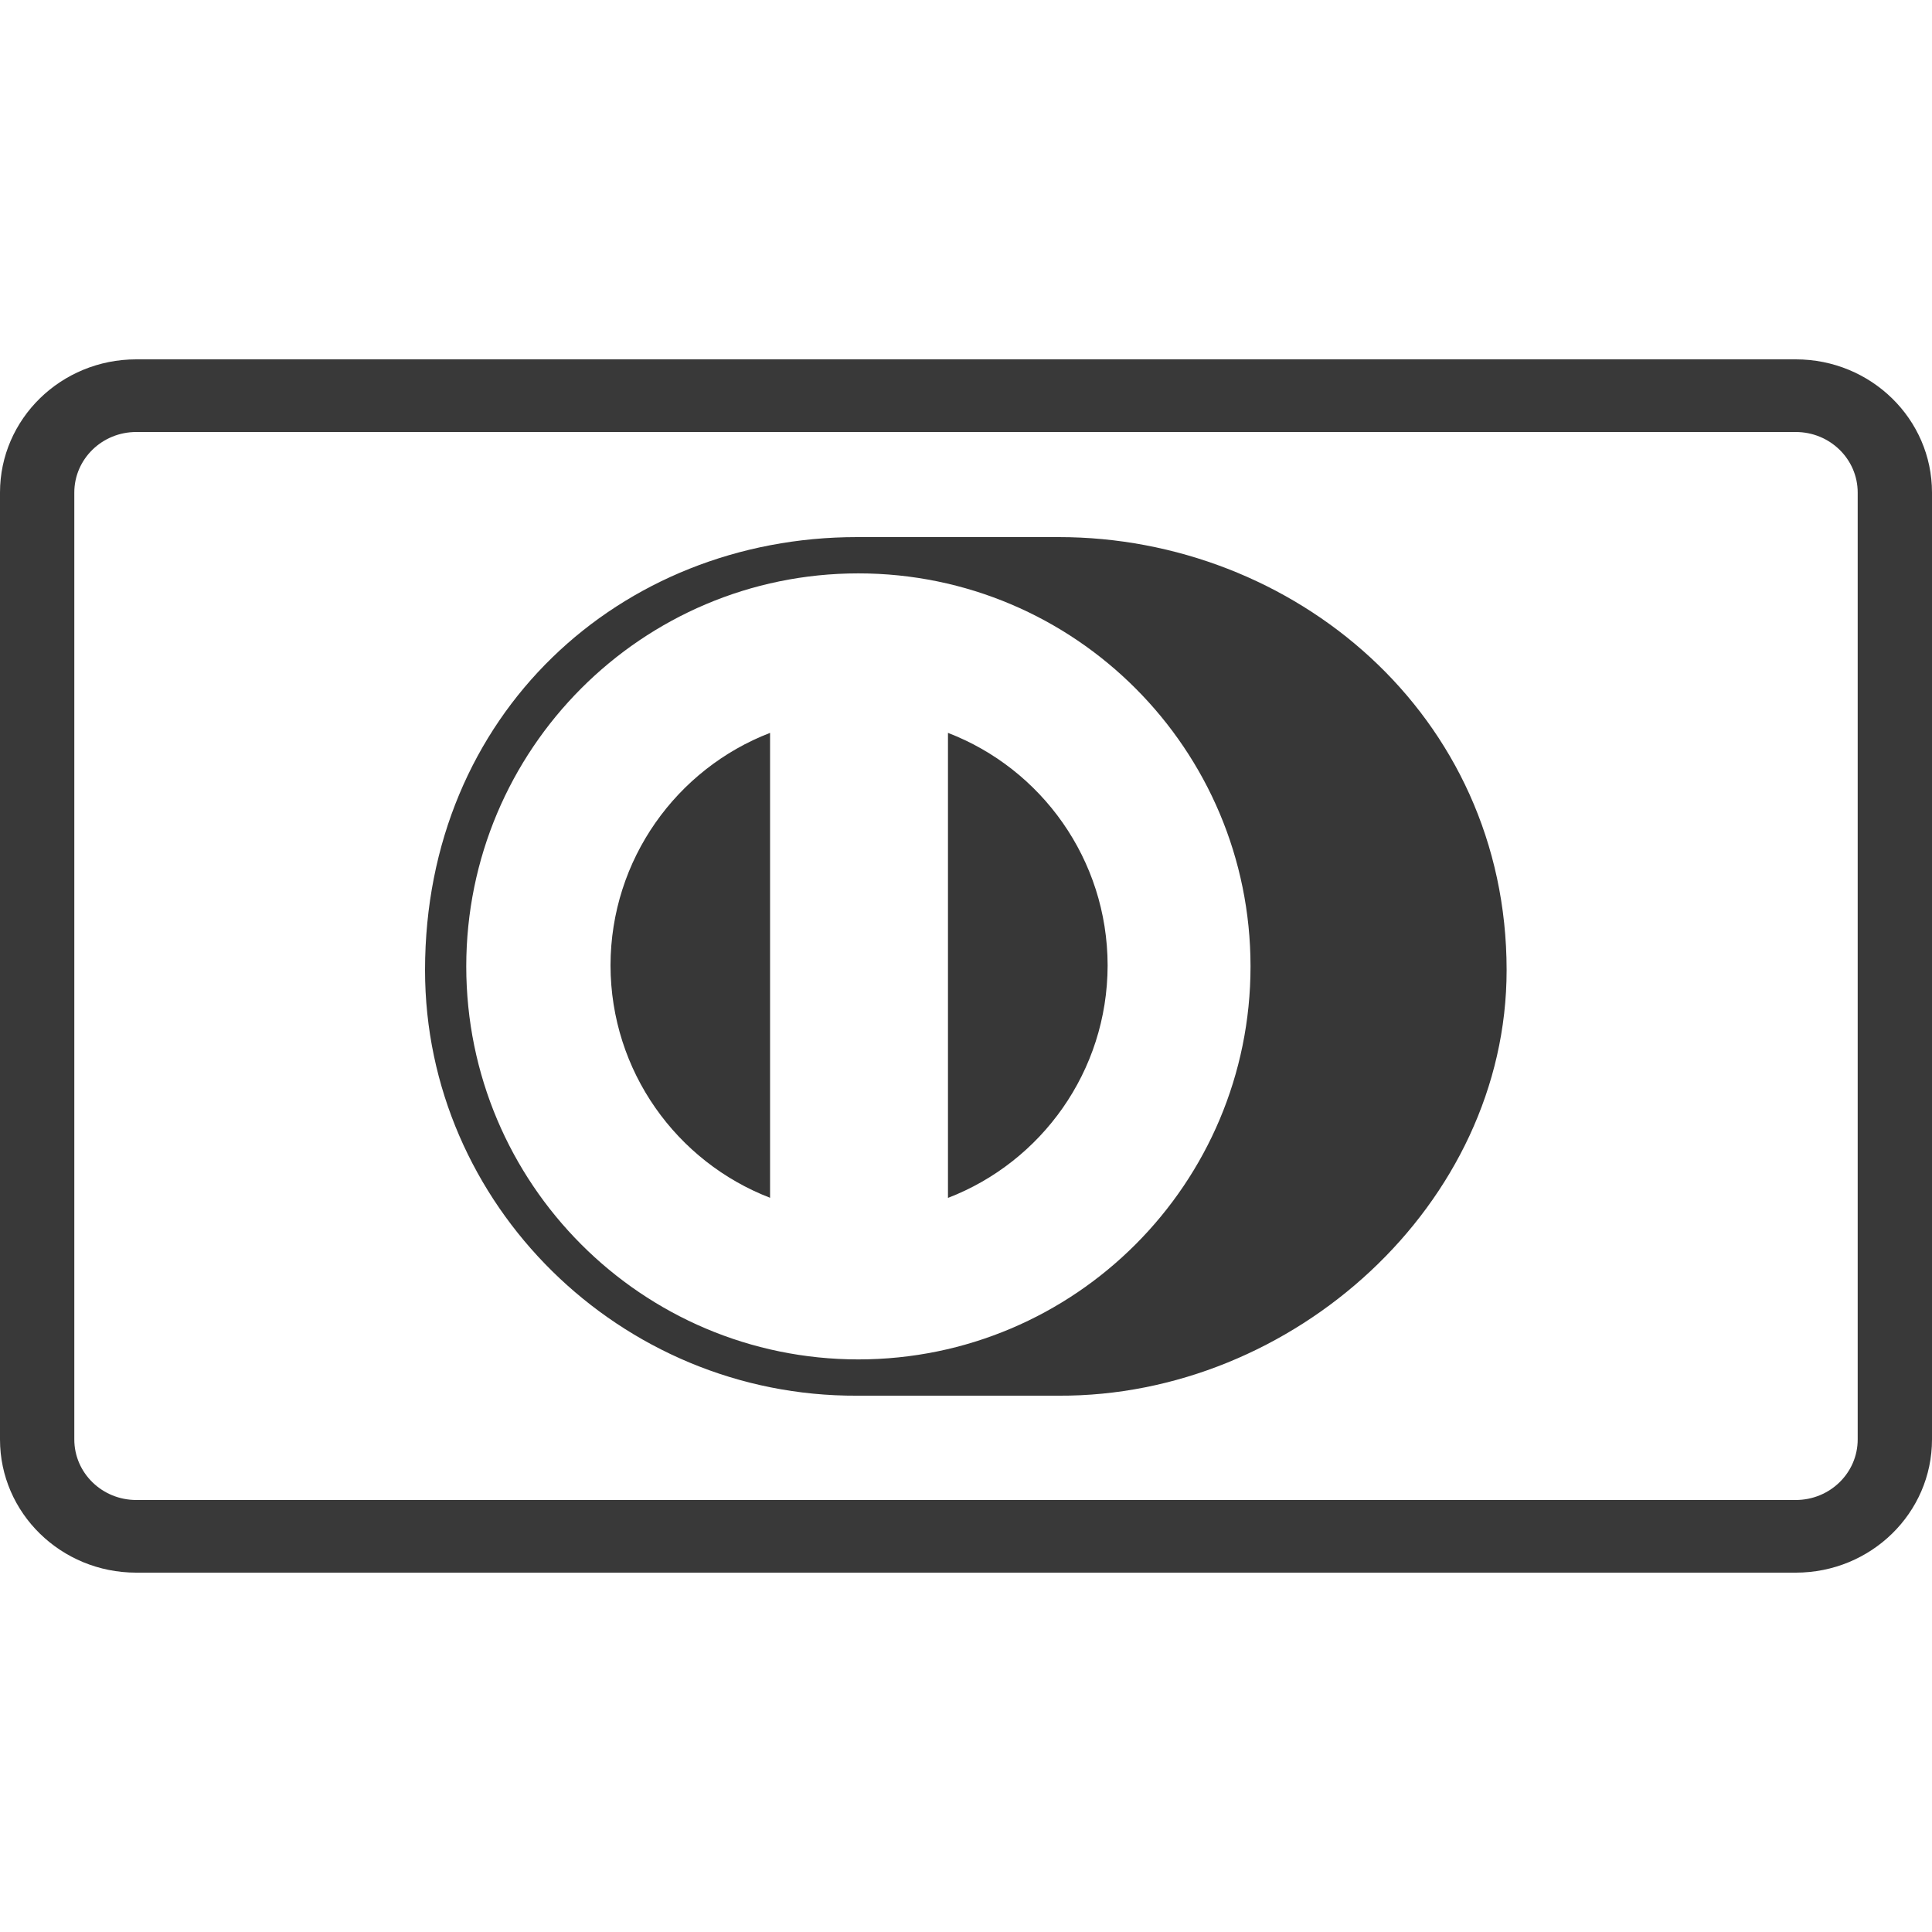
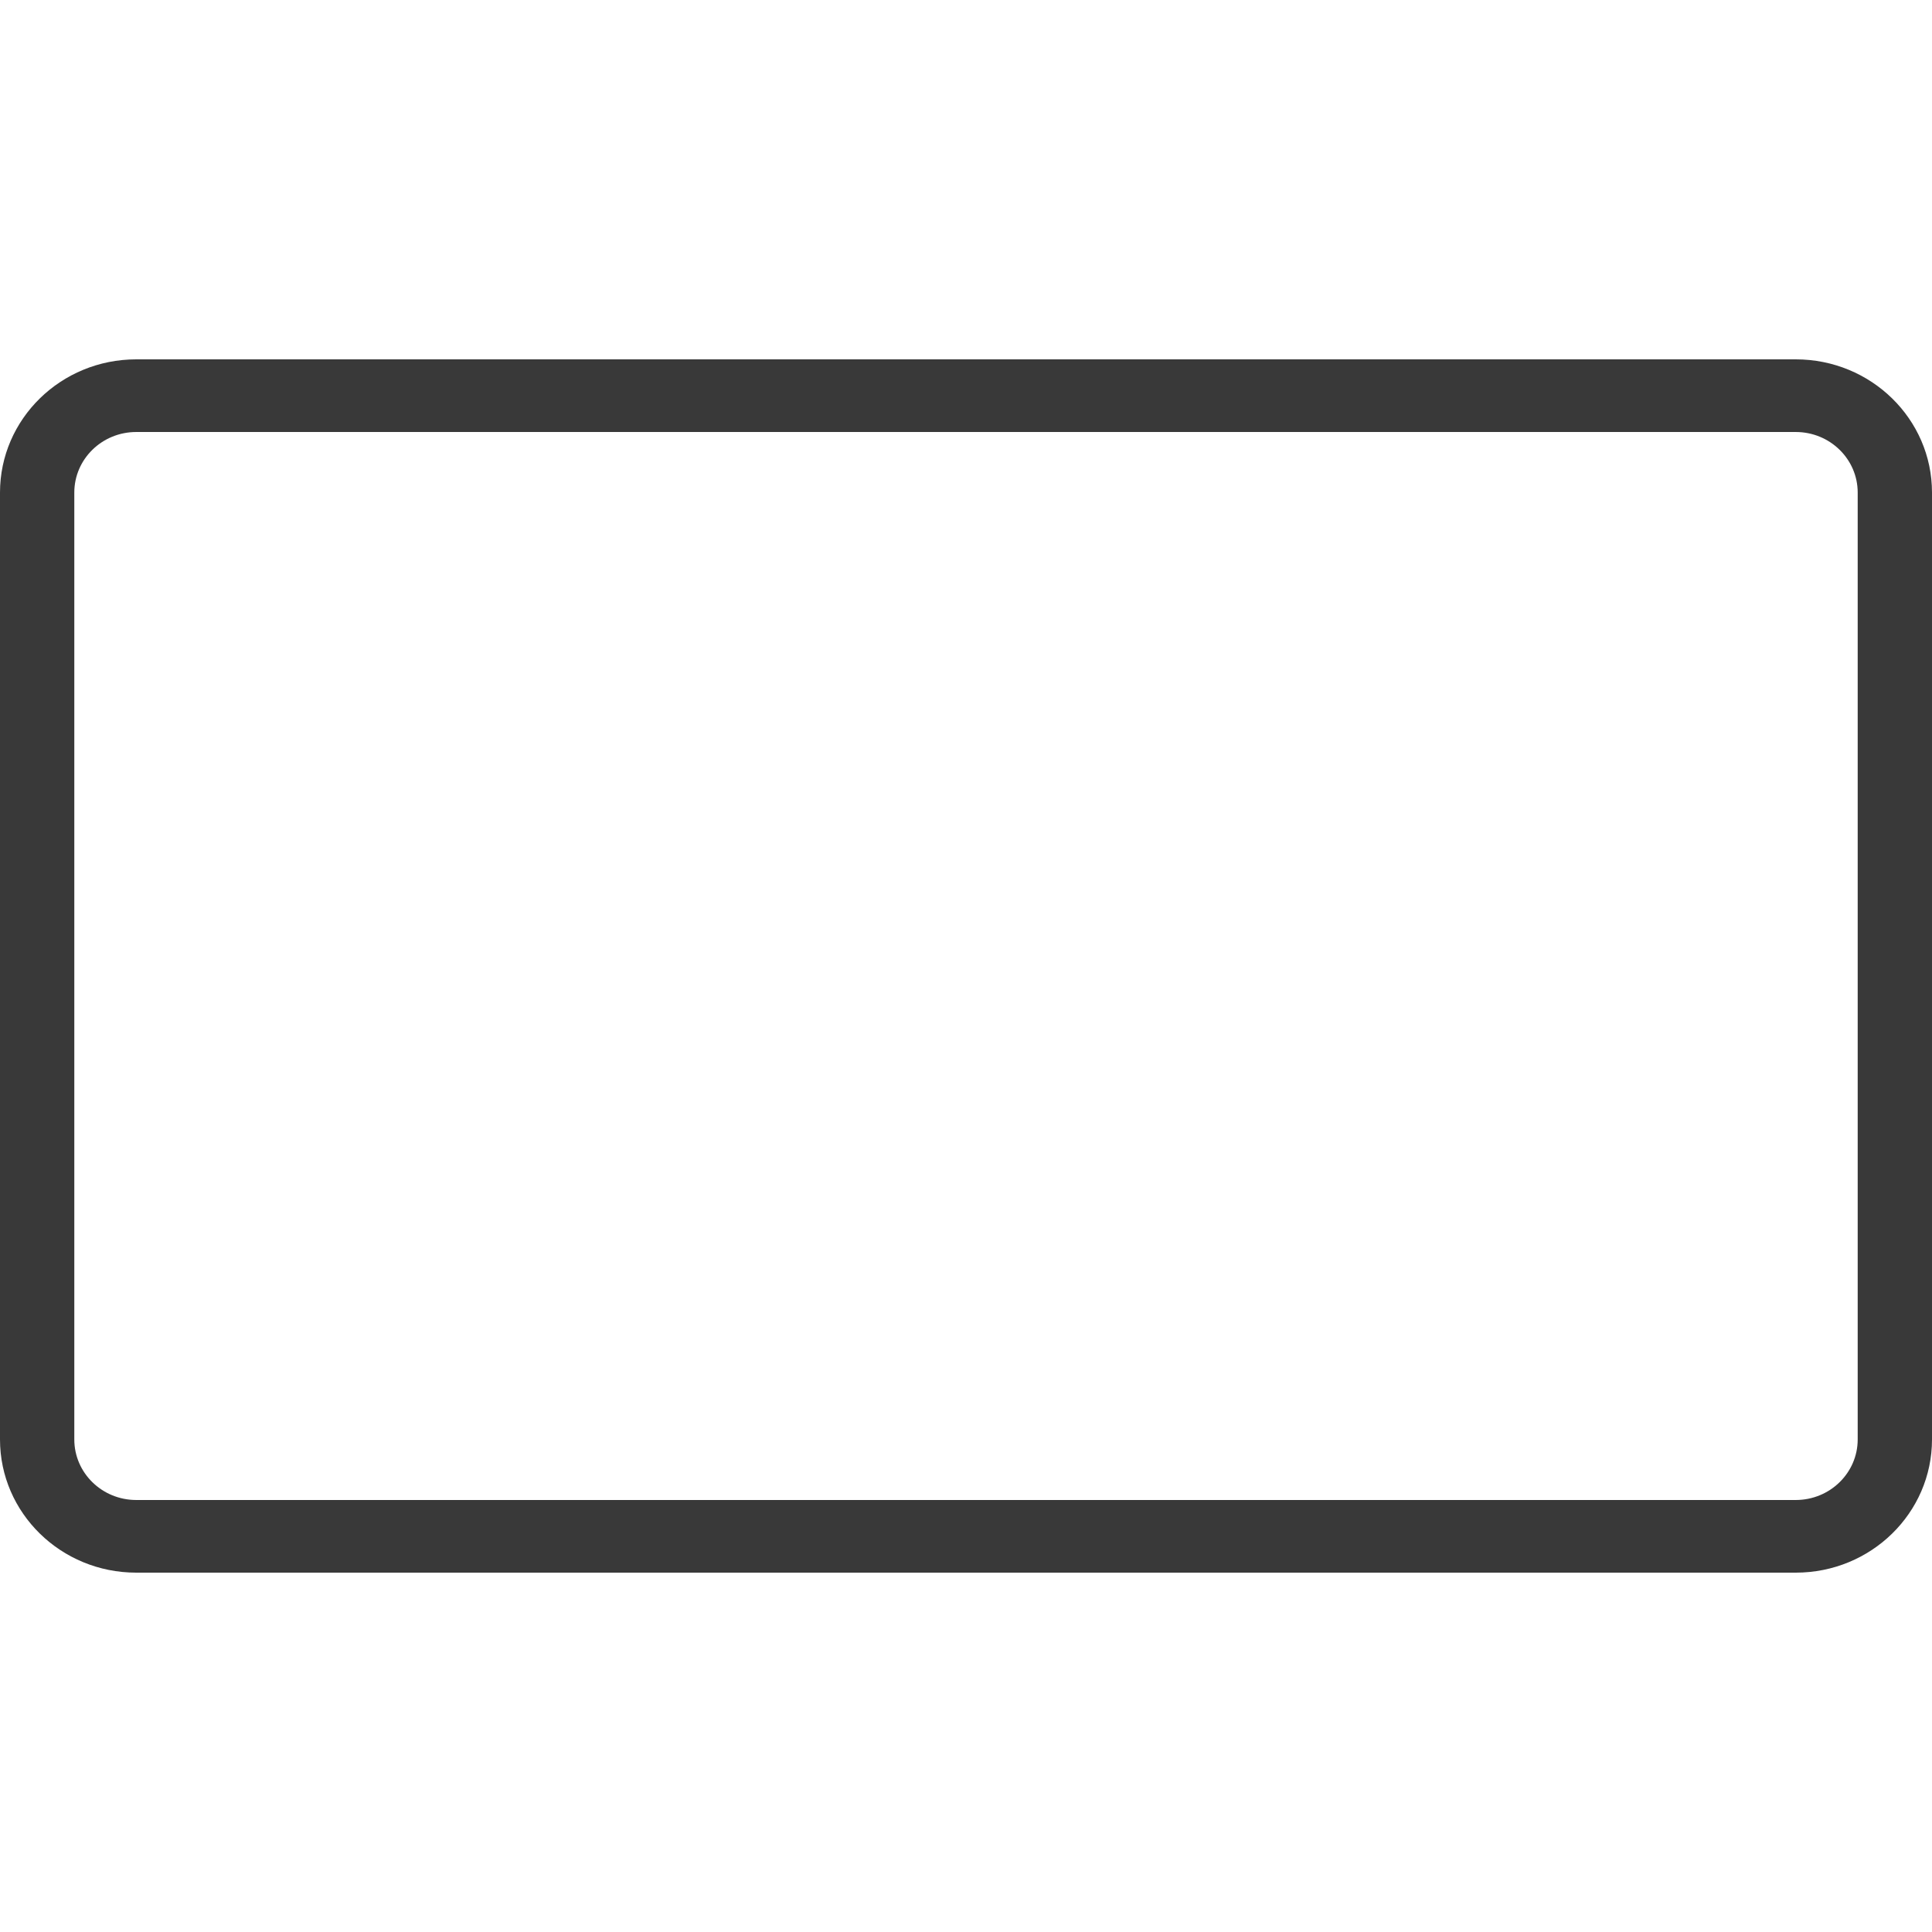
<svg xmlns="http://www.w3.org/2000/svg" width="800px" height="800px" viewBox="0 -139.5 750 750" version="1.1">
  <desc>Created with Sketch.</desc>
  <defs>

</defs>
  <g id="Page-1" stroke="none" stroke-width="1" fill="none" fill-rule="evenodd">
    <g id="diners" fill-rule="nonzero">
      <path d="M52.885,28.204 C39.609,28.204 28.846,38.726 28.846,51.707 L28.846,419.293 C28.846,432.274 39.609,442.796 52.885,442.796 L697.115,442.796 C710.391,442.796 721.154,432.274 721.154,419.293 L721.154,51.707 C721.154,38.726 710.391,28.204 697.115,28.204 L52.885,28.204 Z M52.885,0 L697.115,0 C726.323,-5.0099645e-15 750,23.15 750,51.707 L750,419.293 C750,447.85 726.323,471 697.115,471 L52.885,471 C23.677,471 3.41607085e-15,447.85 0,419.293 L0,51.707 C-3.41607085e-15,23.15 23.677,5.0099645e-15 52.885,0 Z" id="Rectangle-1" fill="#393939">

</path>
-       <path d="M584.868,237.1 C584.868,137.684 501.887,68.967 410.973,69 L332.731,69 C240.728,68.967 165,137.705 165,237.1 C165,328.031 240.728,402.74 332.731,402.304 L410.973,402.304 C501.887,402.74 584.868,328.011 584.868,237.1 Z M333.214,83.084 C417.304,83.11 485.442,151.391 485.454,235.663 C485.442,319.921 417.304,388.196 333.214,388.222 C249.144,388.196 181.02,319.921 181,235.663 C181.02,151.391 249.144,83.11 333.214,83.084 Z M237,235.251 C237.079,276.437 262.746,311.534 298.94,325.48 L298.94,145 C262.746,158.954 237.079,194.07 237,235.251 Z M368,325.526 C404.207,311.579 429.914,276.469 429.98,235.257 C429.914,194.057 404.207,158.921 368,145 L368,325.526 Z" id="Shape" fill="#373737">
- 
- </path>
    </g>
  </g>
</svg>